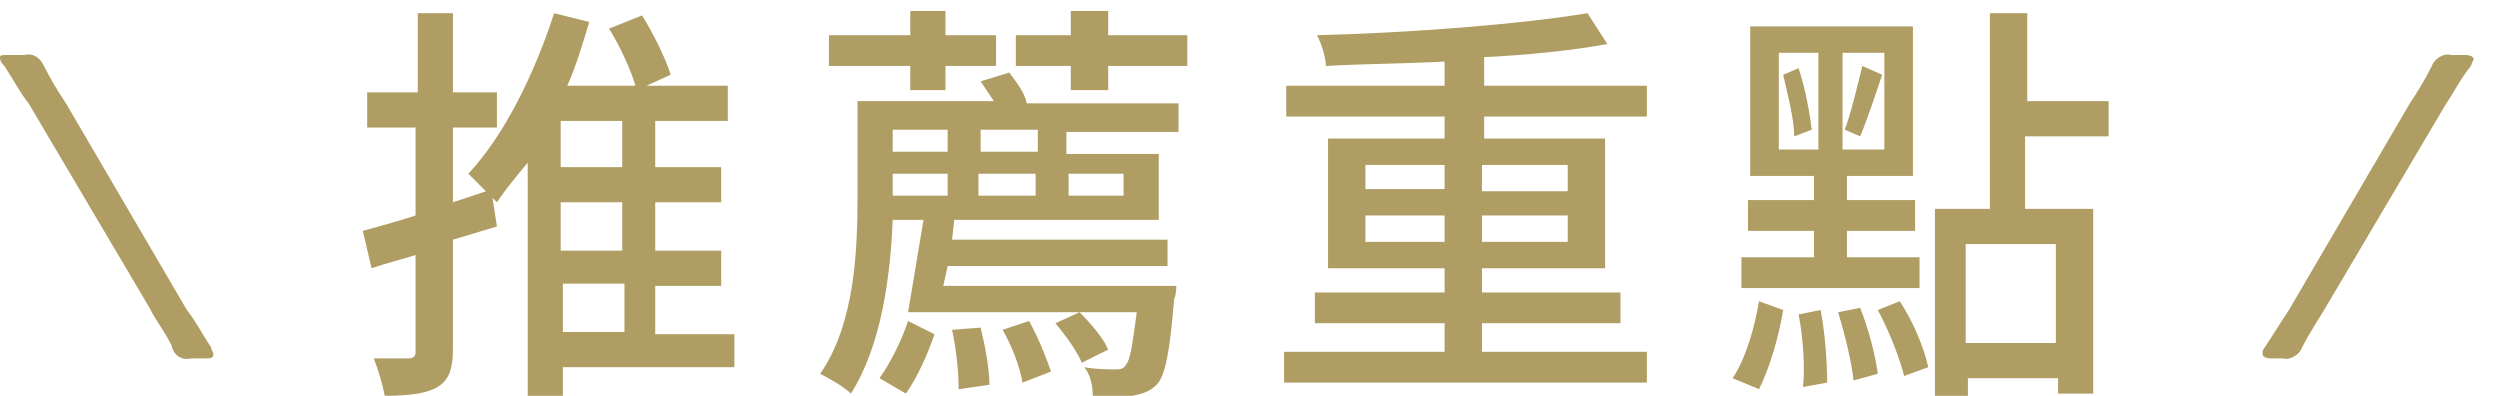
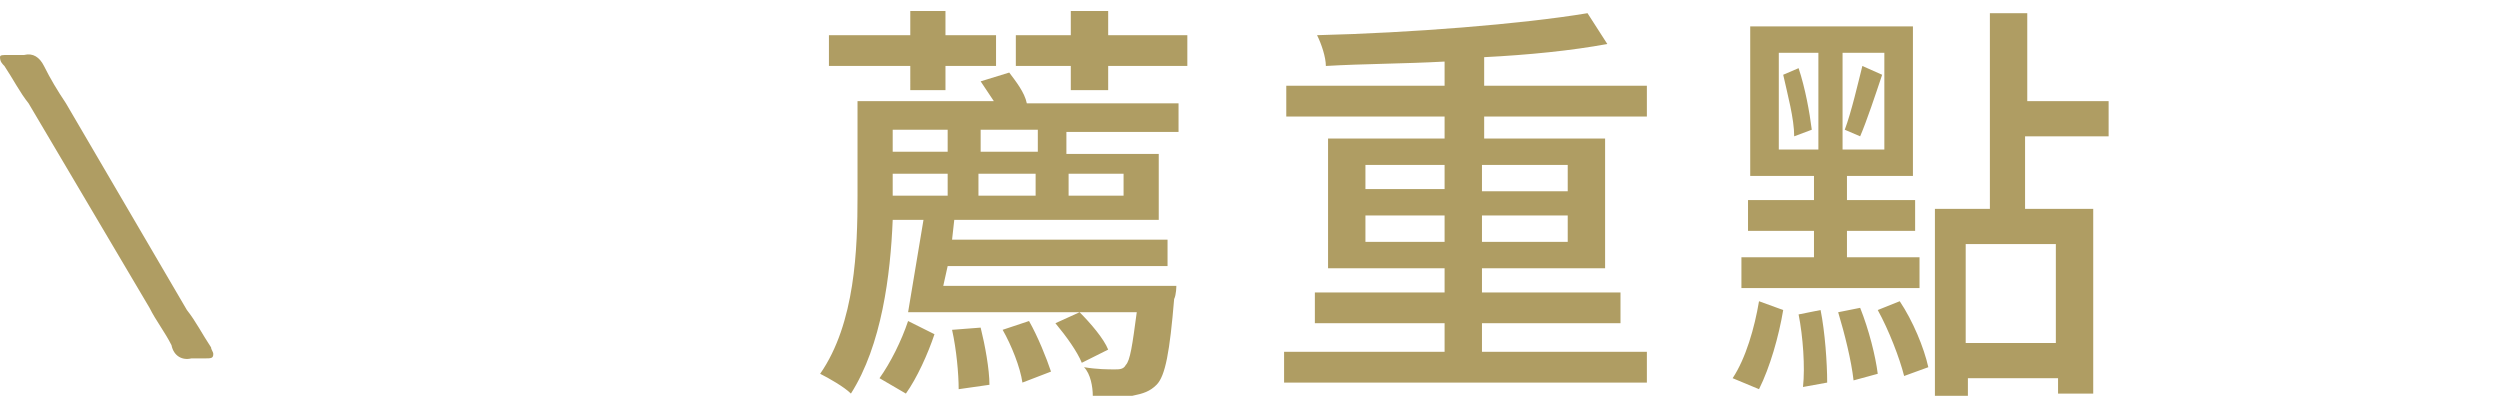
<svg xmlns="http://www.w3.org/2000/svg" version="1.1" id="圖層_1" x="0px" y="0px" viewBox="0 0 113.7 18" style="enable-background:new 0 0 113.7 18;" xml:space="preserve">
  <style type="text/css">
	.st0{fill:#AF9D63;}
</style>
  <path class="st0" d="M8.7,16.3h0.6c0.3,0,0.4,0,0.4-0.2c0-0.1-0.1-0.2-0.1-0.3c-0.4-0.6-0.7-1.2-1.1-1.7L3,4.7C2.6,4.1,2.3,3.6,2,3  C1.8,2.6,1.5,2.4,1.1,2.5H0.4C0.1,2.5,0,2.5,0,2.6C0,2.8,0.1,2.9,0.2,3c0.4,0.6,0.7,1.2,1.1,1.7l5.5,9.3c0.3,0.6,0.7,1.1,1,1.7  C7.9,16.2,8.3,16.4,8.7,16.3z" />
-   <path class="st0" d="M103.8,16.3c0.4,0.1,0.8-0.2,0.9-0.5c0.3-0.6,0.7-1.2,1-1.7l5.5-9.3c0.4-0.6,0.7-1.2,1.1-1.7  c0.1-0.1,0.1-0.2,0.2-0.4c0-0.1-0.1-0.2-0.4-0.2h-0.6c-0.4-0.1-0.8,0.2-0.9,0.5c-0.3,0.6-0.6,1.1-1,1.7l-5.5,9.4  c-0.4,0.6-0.7,1.1-1.1,1.7c-0.1,0.1-0.1,0.2-0.1,0.3c0,0.1,0.1,0.2,0.4,0.2H103.8z" />
  <g>
-     <path class="st0" d="M33.6,16.7h-8V18h-1.6V7.4C23.5,8,23,8.6,22.6,9.2L22.4,9l0.2,1.3l-2,0.6v5c0,0.9-0.2,1.4-0.7,1.7   c-0.5,0.3-1.3,0.4-2.4,0.4c-0.1-0.5-0.3-1.2-0.5-1.7c0.7,0,1.4,0,1.6,0c0.2,0,0.3-0.1,0.3-0.3v-4.4c-0.7,0.2-1.4,0.4-2,0.6   l-0.4-1.7c0.7-0.2,1.5-0.4,2.4-0.7V5.8h-2.2V4.2H19V0.6h1.6v3.6h2v1.6h-2v3.4l1.5-0.5c-0.3-0.3-0.6-0.6-0.8-0.8   c1.6-1.7,3-4.5,3.9-7.3l1.6,0.4C26.5,2,26.2,3,25.8,3.9h3.1c-0.2-0.7-0.7-1.8-1.2-2.6l1.5-0.6c0.5,0.8,1.1,2,1.3,2.7l-1.1,0.5h3.7   v1.6h-3.3v2.1h3v1.6h-3v2.2h3v1.6h-3v2.2h3.6V16.7z M28.3,5.5h-2.8v2.1h2.8V5.5z M28.3,9.2h-2.8v2.2h2.8V9.2z M25.6,15.1h2.8v-2.2   h-2.8V15.1z" />
    <path class="st0" d="M45.9,3.3c0.3,0.4,0.7,0.9,0.8,1.4h6.9v1.3h-5.1v1h4.2V10h-9.3l-0.1,0.9h9.8v1.2h-10L42.9,13h10.6   c0,0,0,0.4-0.1,0.6c-0.2,2.4-0.4,3.5-0.8,3.9c-0.3,0.3-0.6,0.4-1.1,0.5c-0.4,0.1-1.1,0.1-1.8,0c0-0.4-0.1-1-0.4-1.3   c0.6,0.1,1.1,0.1,1.4,0.1c0.2,0,0.4,0,0.5-0.2c0.2-0.2,0.3-0.9,0.5-2.4H41.3L42,10h-1.4c-0.1,2.5-0.5,5.7-1.9,7.9   c-0.3-0.3-1-0.7-1.4-0.9c1.6-2.3,1.7-5.7,1.7-8.1V4.6h6.2C45,4.3,44.8,4,44.6,3.7L45.9,3.3z M41.4,3h-3.7V1.6h3.7V0.5h1.6v1.1h2.3   V3h-2.3v1.1h-1.6V3z M40,17.2c0.5-0.7,1-1.7,1.3-2.6l1.2,0.6c-0.3,0.9-0.8,2-1.3,2.7L40,17.2z M40.6,5.9v1h2.5v-1H40.6z M43.1,7.9   h-2.5v1h2.5V7.9z M44.6,14.9c0.2,0.8,0.4,1.9,0.4,2.6l-1.4,0.2c0-0.7-0.1-1.8-0.3-2.7L44.6,14.9z M47.2,5.9h-2.6v1h2.6V5.9z    M44.5,8.9h2.6v-1h-2.6V8.9z M46.8,14.6c0.4,0.7,0.8,1.7,1,2.3l-1.3,0.5c-0.1-0.7-0.5-1.7-0.9-2.4L46.8,14.6z M54,1.6V3h-3.6v1.1   h-1.7V3h-2.5V1.6h2.5V0.5h1.7v1.1H54z M49.1,14.2c0.5,0.5,1.1,1.2,1.3,1.7l-1.2,0.6C49,16,48.5,15.3,48,14.7L49.1,14.2z M48.6,7.9   v1h2.5v-1H48.6z" />
    <path class="st0" d="M74.9,16v1.4H58.4V16h7.3v-1.3h-5.9v-1.4h5.9v-1.1h-5.3V6.3h5.3v-1h-7.2V3.9h7.2V2.8C63.9,2.9,62,2.9,60.3,3   c0-0.4-0.2-1-0.4-1.4c4.2-0.1,9.3-0.5,12.3-1L73.1,2c-1.6,0.3-3.6,0.5-5.6,0.6v1.3h7.4v1.4h-7.4v1H73v5.9h-5.6v1.1h6.3v1.4h-6.3V16   H74.9z M62.1,8.6h3.6V7.5h-3.6V8.6z M65.7,10.9V9.8h-3.6v1.2H65.7z M67.4,7.5v1.2h3.9V7.5H67.4z M71.3,9.8h-3.9v1.2h3.9V9.8z" />
    <path class="st0" d="M78.8,17.2c0.6-0.9,1-2.3,1.2-3.5l1.1,0.4c-0.2,1.2-0.6,2.6-1.1,3.6L78.8,17.2z M87.3,13.1h-8.1v-1.4h3.3v-1.2   h-3V9.1h3V8h-2.9V1.2H87V8h-3v1.1h3.1v1.4H84v1.2h3.3V13.1z M80.9,6.8h1.8V2.4h-1.8V6.8z M81.8,3.1c0.3,0.9,0.5,2,0.6,2.8l-0.8,0.3   c0-0.8-0.3-1.9-0.5-2.8L81.8,3.1z M82.8,14.1c0.2,1,0.3,2.4,0.3,3.3l-1.1,0.2c0.1-0.9,0-2.3-0.2-3.3L82.8,14.1z M84.6,14   c0.4,1,0.7,2.2,0.8,3l-1.1,0.3c-0.1-0.9-0.4-2.1-0.7-3.1L84.6,14z M85.7,2.4h-1.9v4.4h1.9V2.4z M83.9,5.9c0.3-0.8,0.6-2.1,0.8-2.9   l0.9,0.4c-0.3,0.9-0.7,2.1-1,2.8L83.9,5.9z M86.4,13.7c0.6,0.9,1.1,2.1,1.3,3l-1.1,0.4c-0.2-0.8-0.7-2.1-1.2-3L86.4,13.7z    M92.1,6.2v3.3h3.1v8.4h-1.6v-0.7h-4.1V18h-1.5V9.5h2.5V0.6h1.7v4h3.7v1.6H92.1z M93.5,11.1h-4.1v4.5h4.1V11.1z" />
  </g>
</svg>